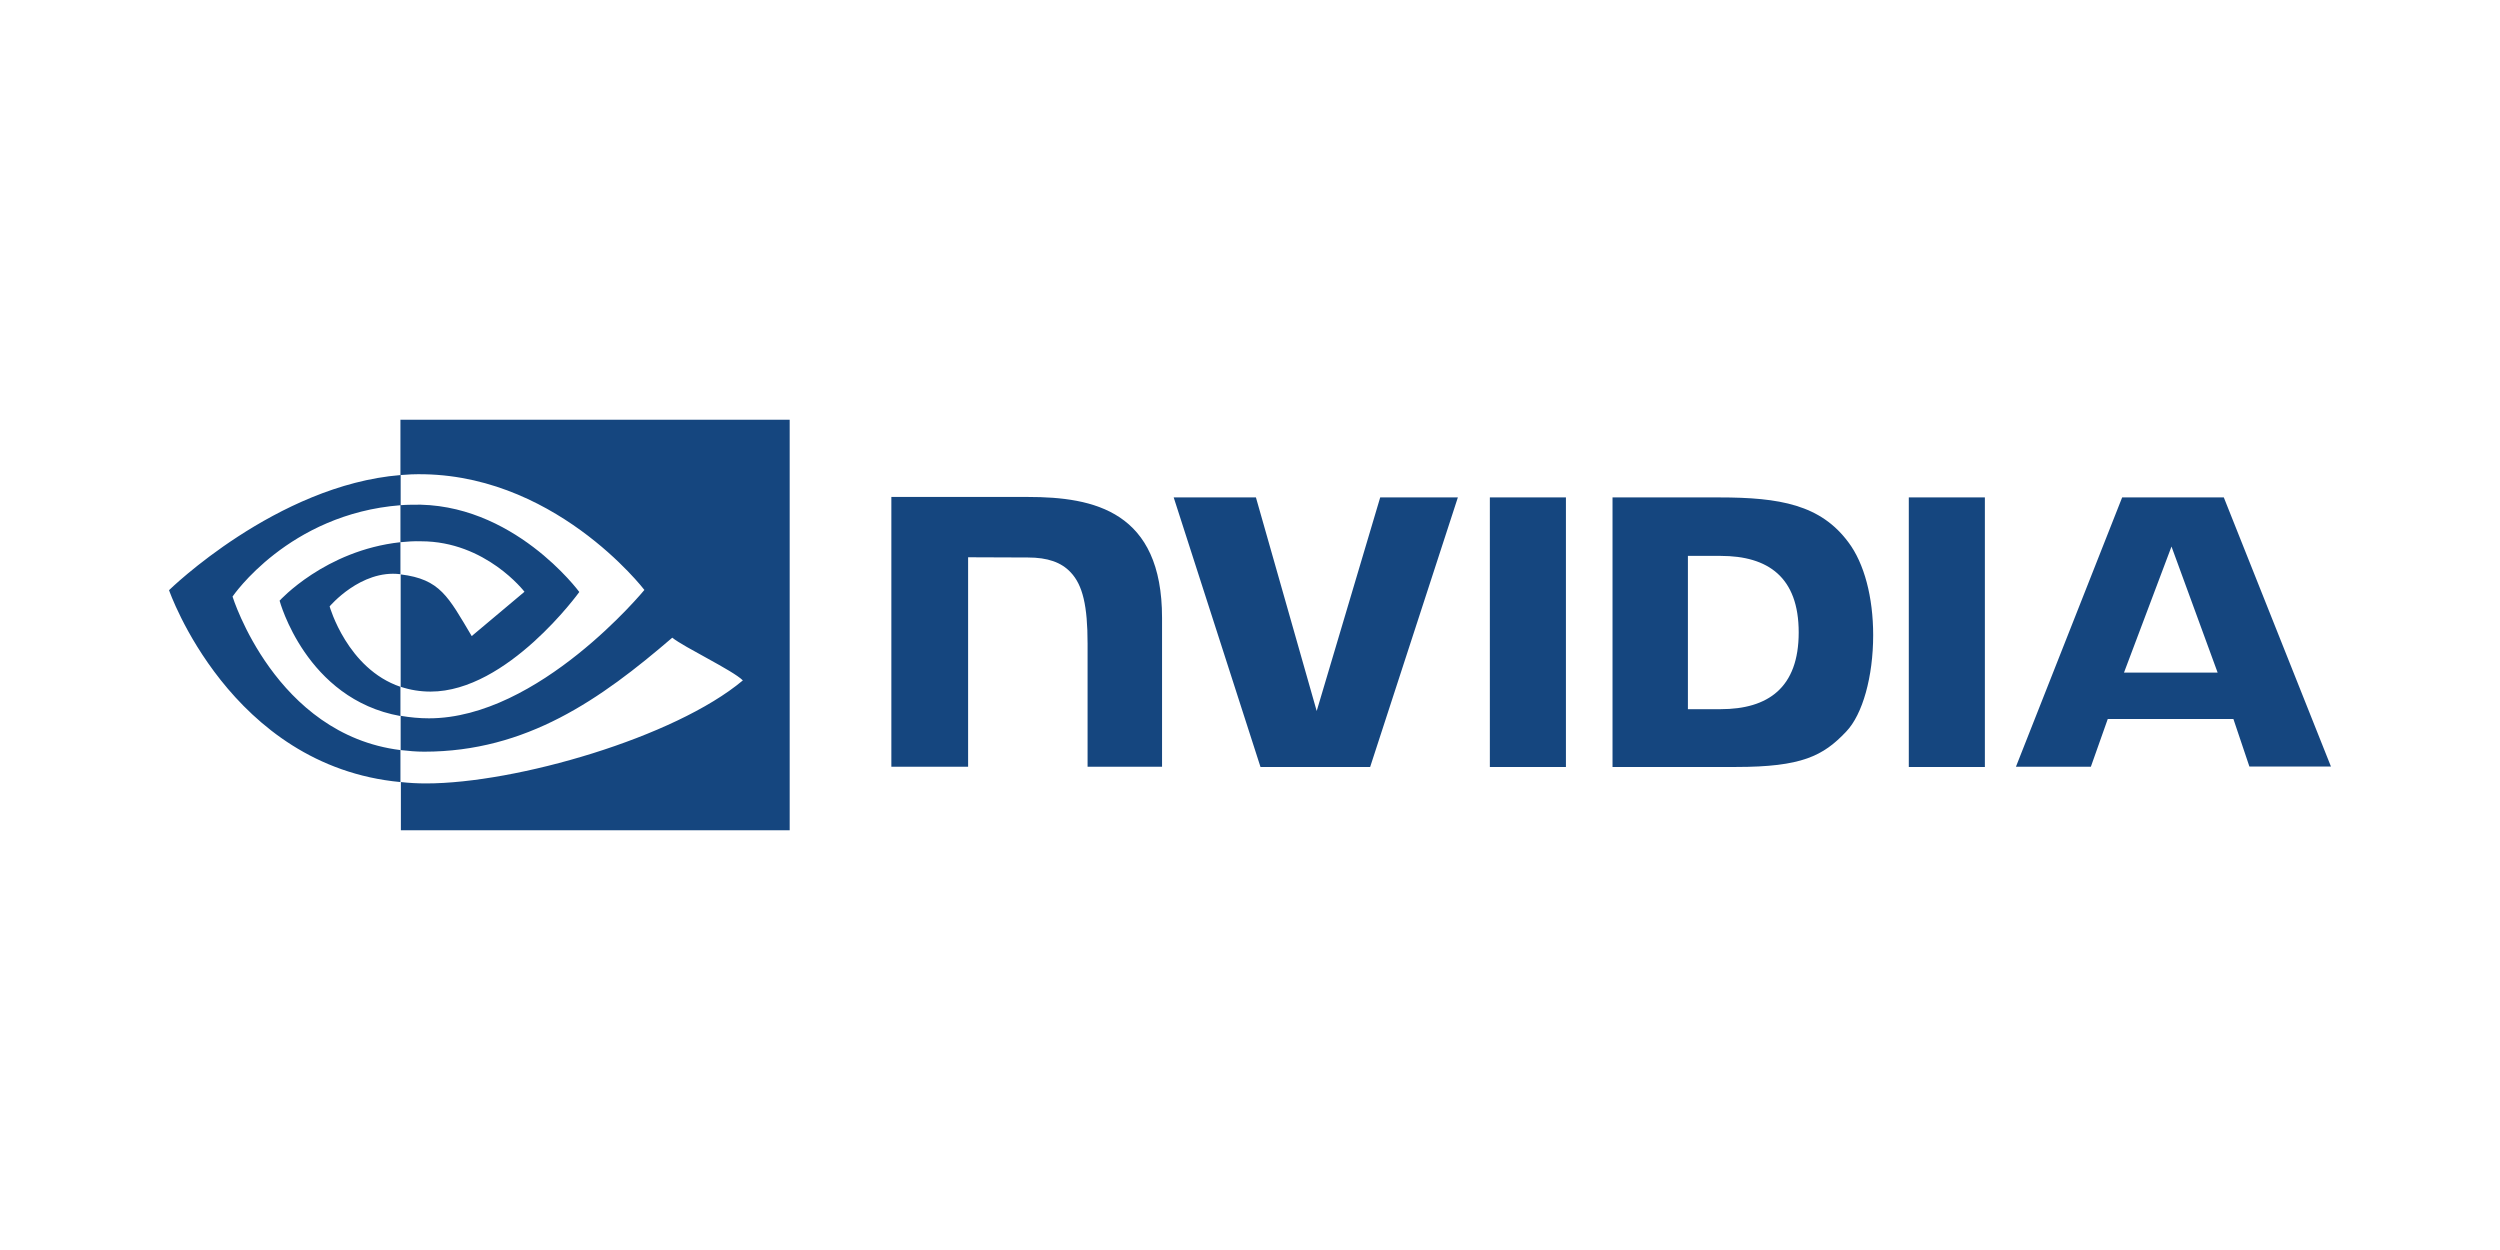
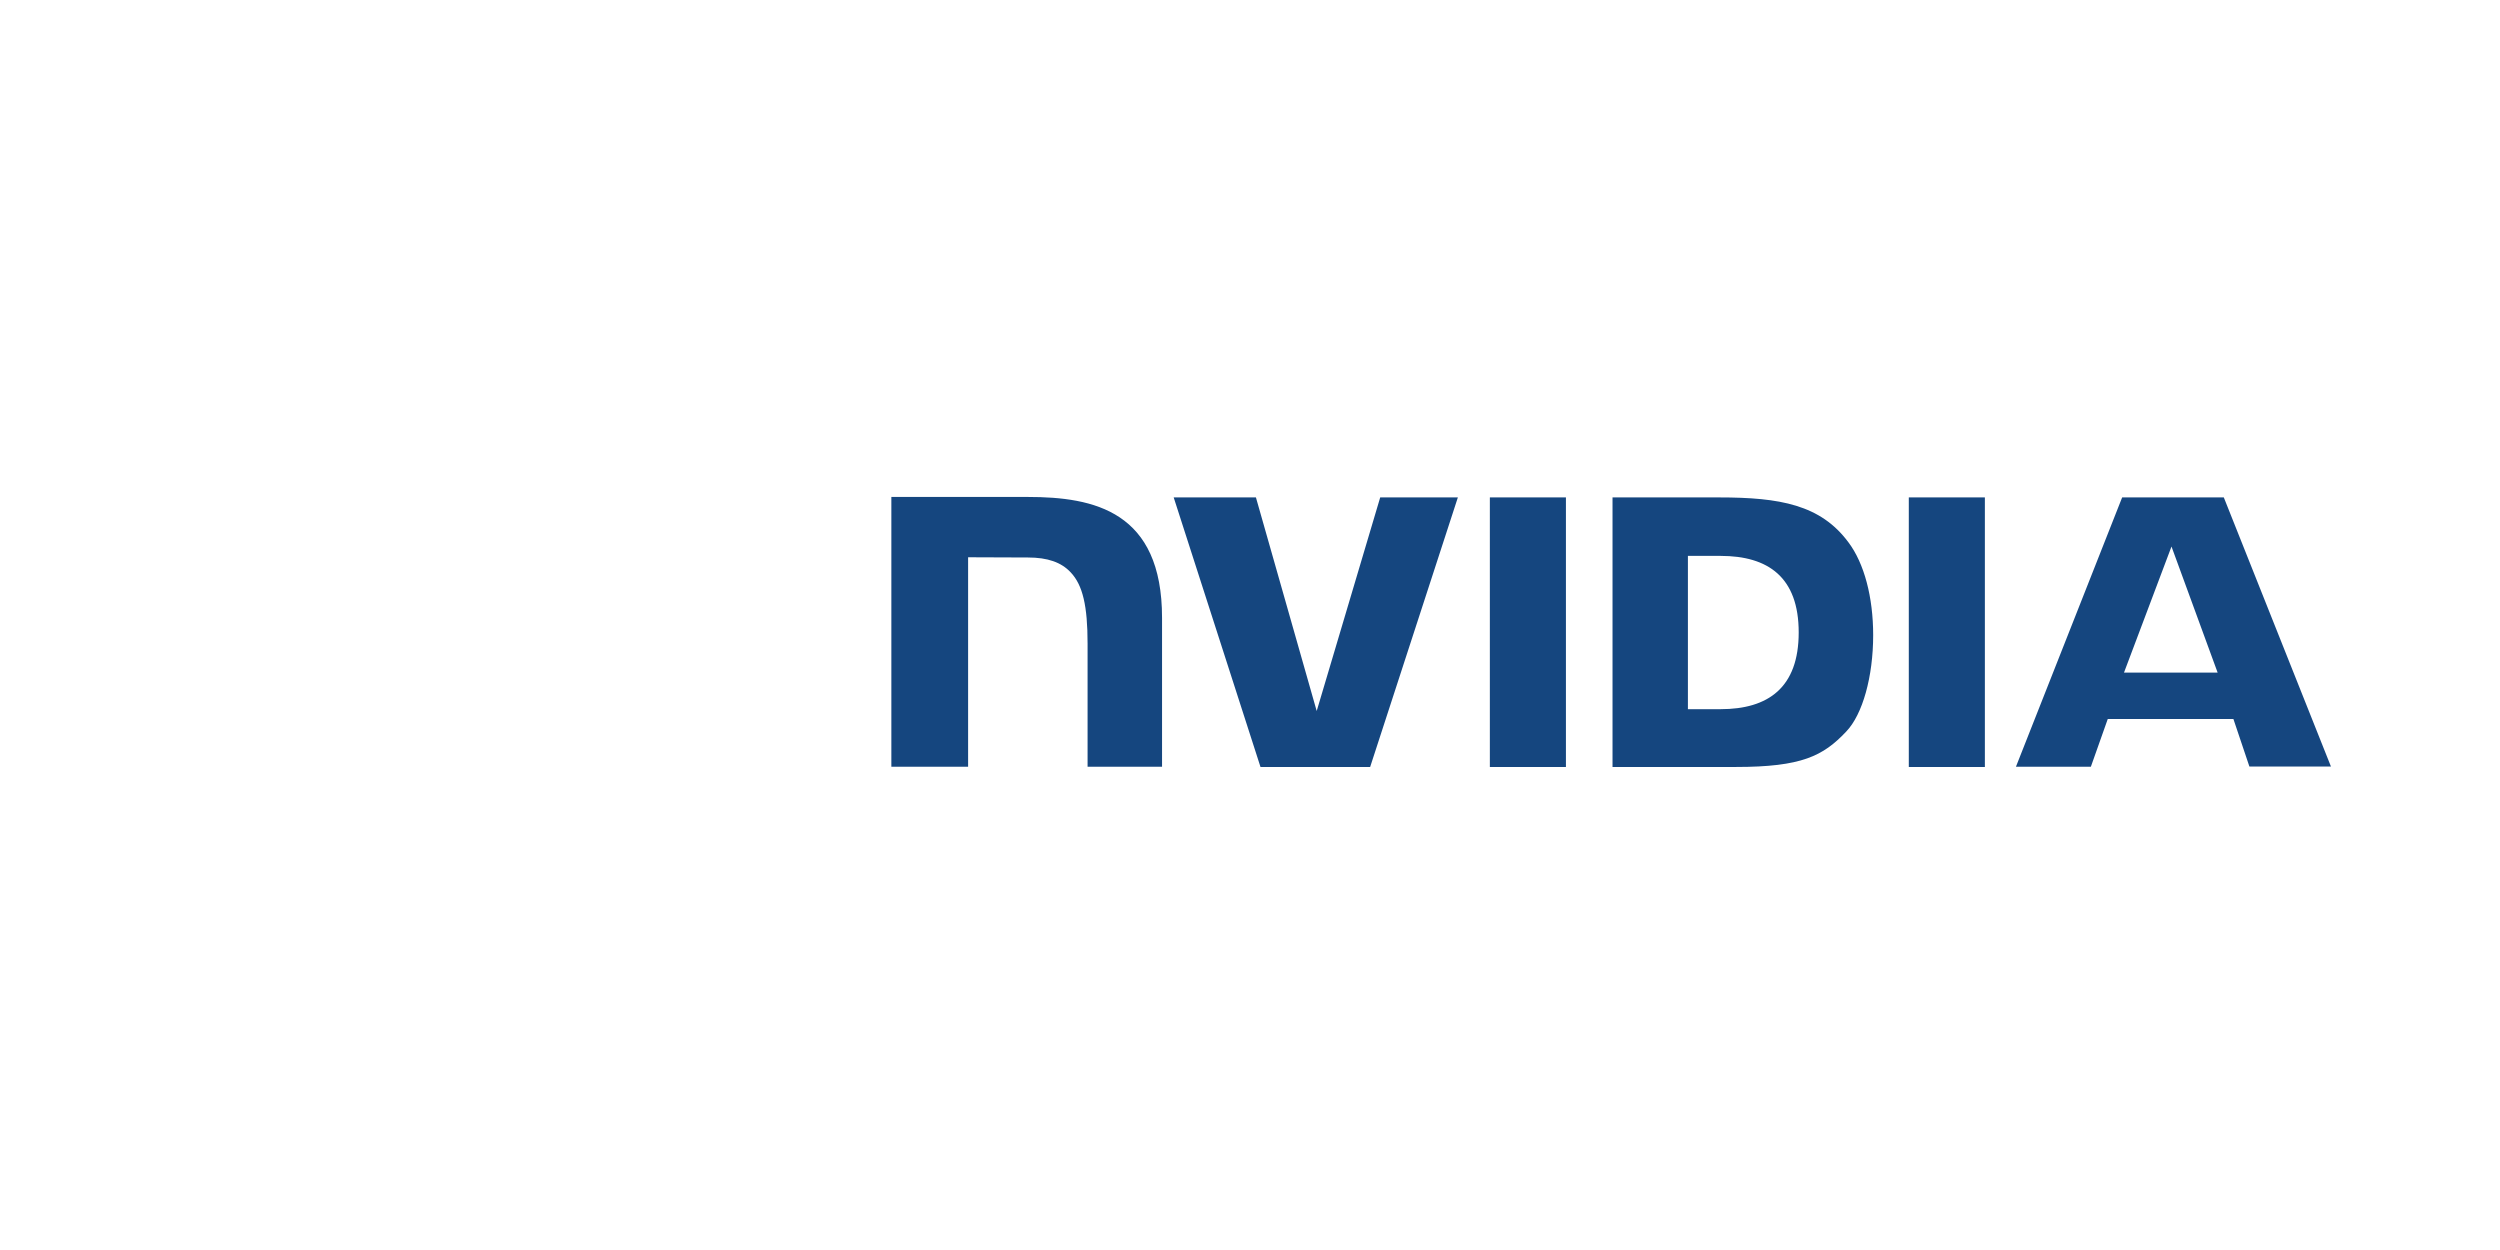
<svg xmlns="http://www.w3.org/2000/svg" enable-background="new 0 0 432 216" viewBox="0 0 432 216">
  <g fill="#15467f">
    <path d="m257.447 85.954v46.579h13.145v-46.579zm-103.421-.079v46.618h13.263v-36.197l10.342.039c3.395 0 5.763.829 7.382 2.566 2.092 2.211 2.921 5.803 2.921 12.316v21.276h12.868v-25.737c0-18.395-11.724-20.882-23.171-20.882zm124.618.079v46.579h21.316c11.368 0 15.079-1.895 19.066-6.118 2.842-2.961 4.658-9.513 4.658-16.658 0-6.553-1.539-12.395-4.263-16.026-4.816-6.513-11.842-7.776-22.342-7.776h-18.434zm13.026 10.105h5.645c8.211 0 13.5 3.671 13.5 13.224s-5.289 13.263-13.5 13.263h-5.645zm-53.171-10.105-10.974 36.908-10.5-36.908h-14.211l15 46.579h18.947l15.158-46.579zm91.342 46.579h13.145v-46.579h-13.145zm36.868-46.579-18.355 46.539h12.947l2.921-8.25h21.711l2.763 8.211h14.092l-18.513-46.5zm8.526 8.487 7.974 21.789h-16.184z" />
-     <path d="m69.197 93.691v-6.395c.632-.039 1.263-.079 1.895-.079 17.526-.553 29.013 15.079 29.013 15.079s-12.395 17.211-25.697 17.211c-1.776 0-3.513-.276-5.171-.829v-19.421c6.829.829 8.211 3.829 12.276 10.658l9.118-7.658s-6.671-8.724-17.882-8.724c-1.184-.039-2.368.039-3.553.158m0-21.158v9.553l1.895-.118c24.355-.829 40.263 19.974 40.263 19.974s-18.237 22.184-37.224 22.184c-1.658 0-3.276-.158-4.895-.434v5.921c1.342.158 2.724.276 4.066.276 17.684 0 30.474-9.039 42.868-19.697 2.053 1.658 10.461 5.645 12.197 7.382-11.763 9.868-39.197 17.803-54.75 17.803-1.5 0-2.921-.079-4.342-.237v8.329h67.184v-70.934zm0 46.145v5.053c-16.342-2.921-20.882-19.934-20.882-19.934s7.855-8.684 20.882-10.105v5.526h-.039c-6.829-.829-12.197 5.566-12.197 5.566s3.039 10.776 12.237 13.895m-29.013-15.592s9.671-14.289 29.053-15.789v-5.211c-21.474 1.737-40.026 19.895-40.026 19.895s10.5 30.395 39.987 33.158v-5.526c-21.632-2.684-29.013-26.526-29.013-26.526z" />
  </g>
</svg>